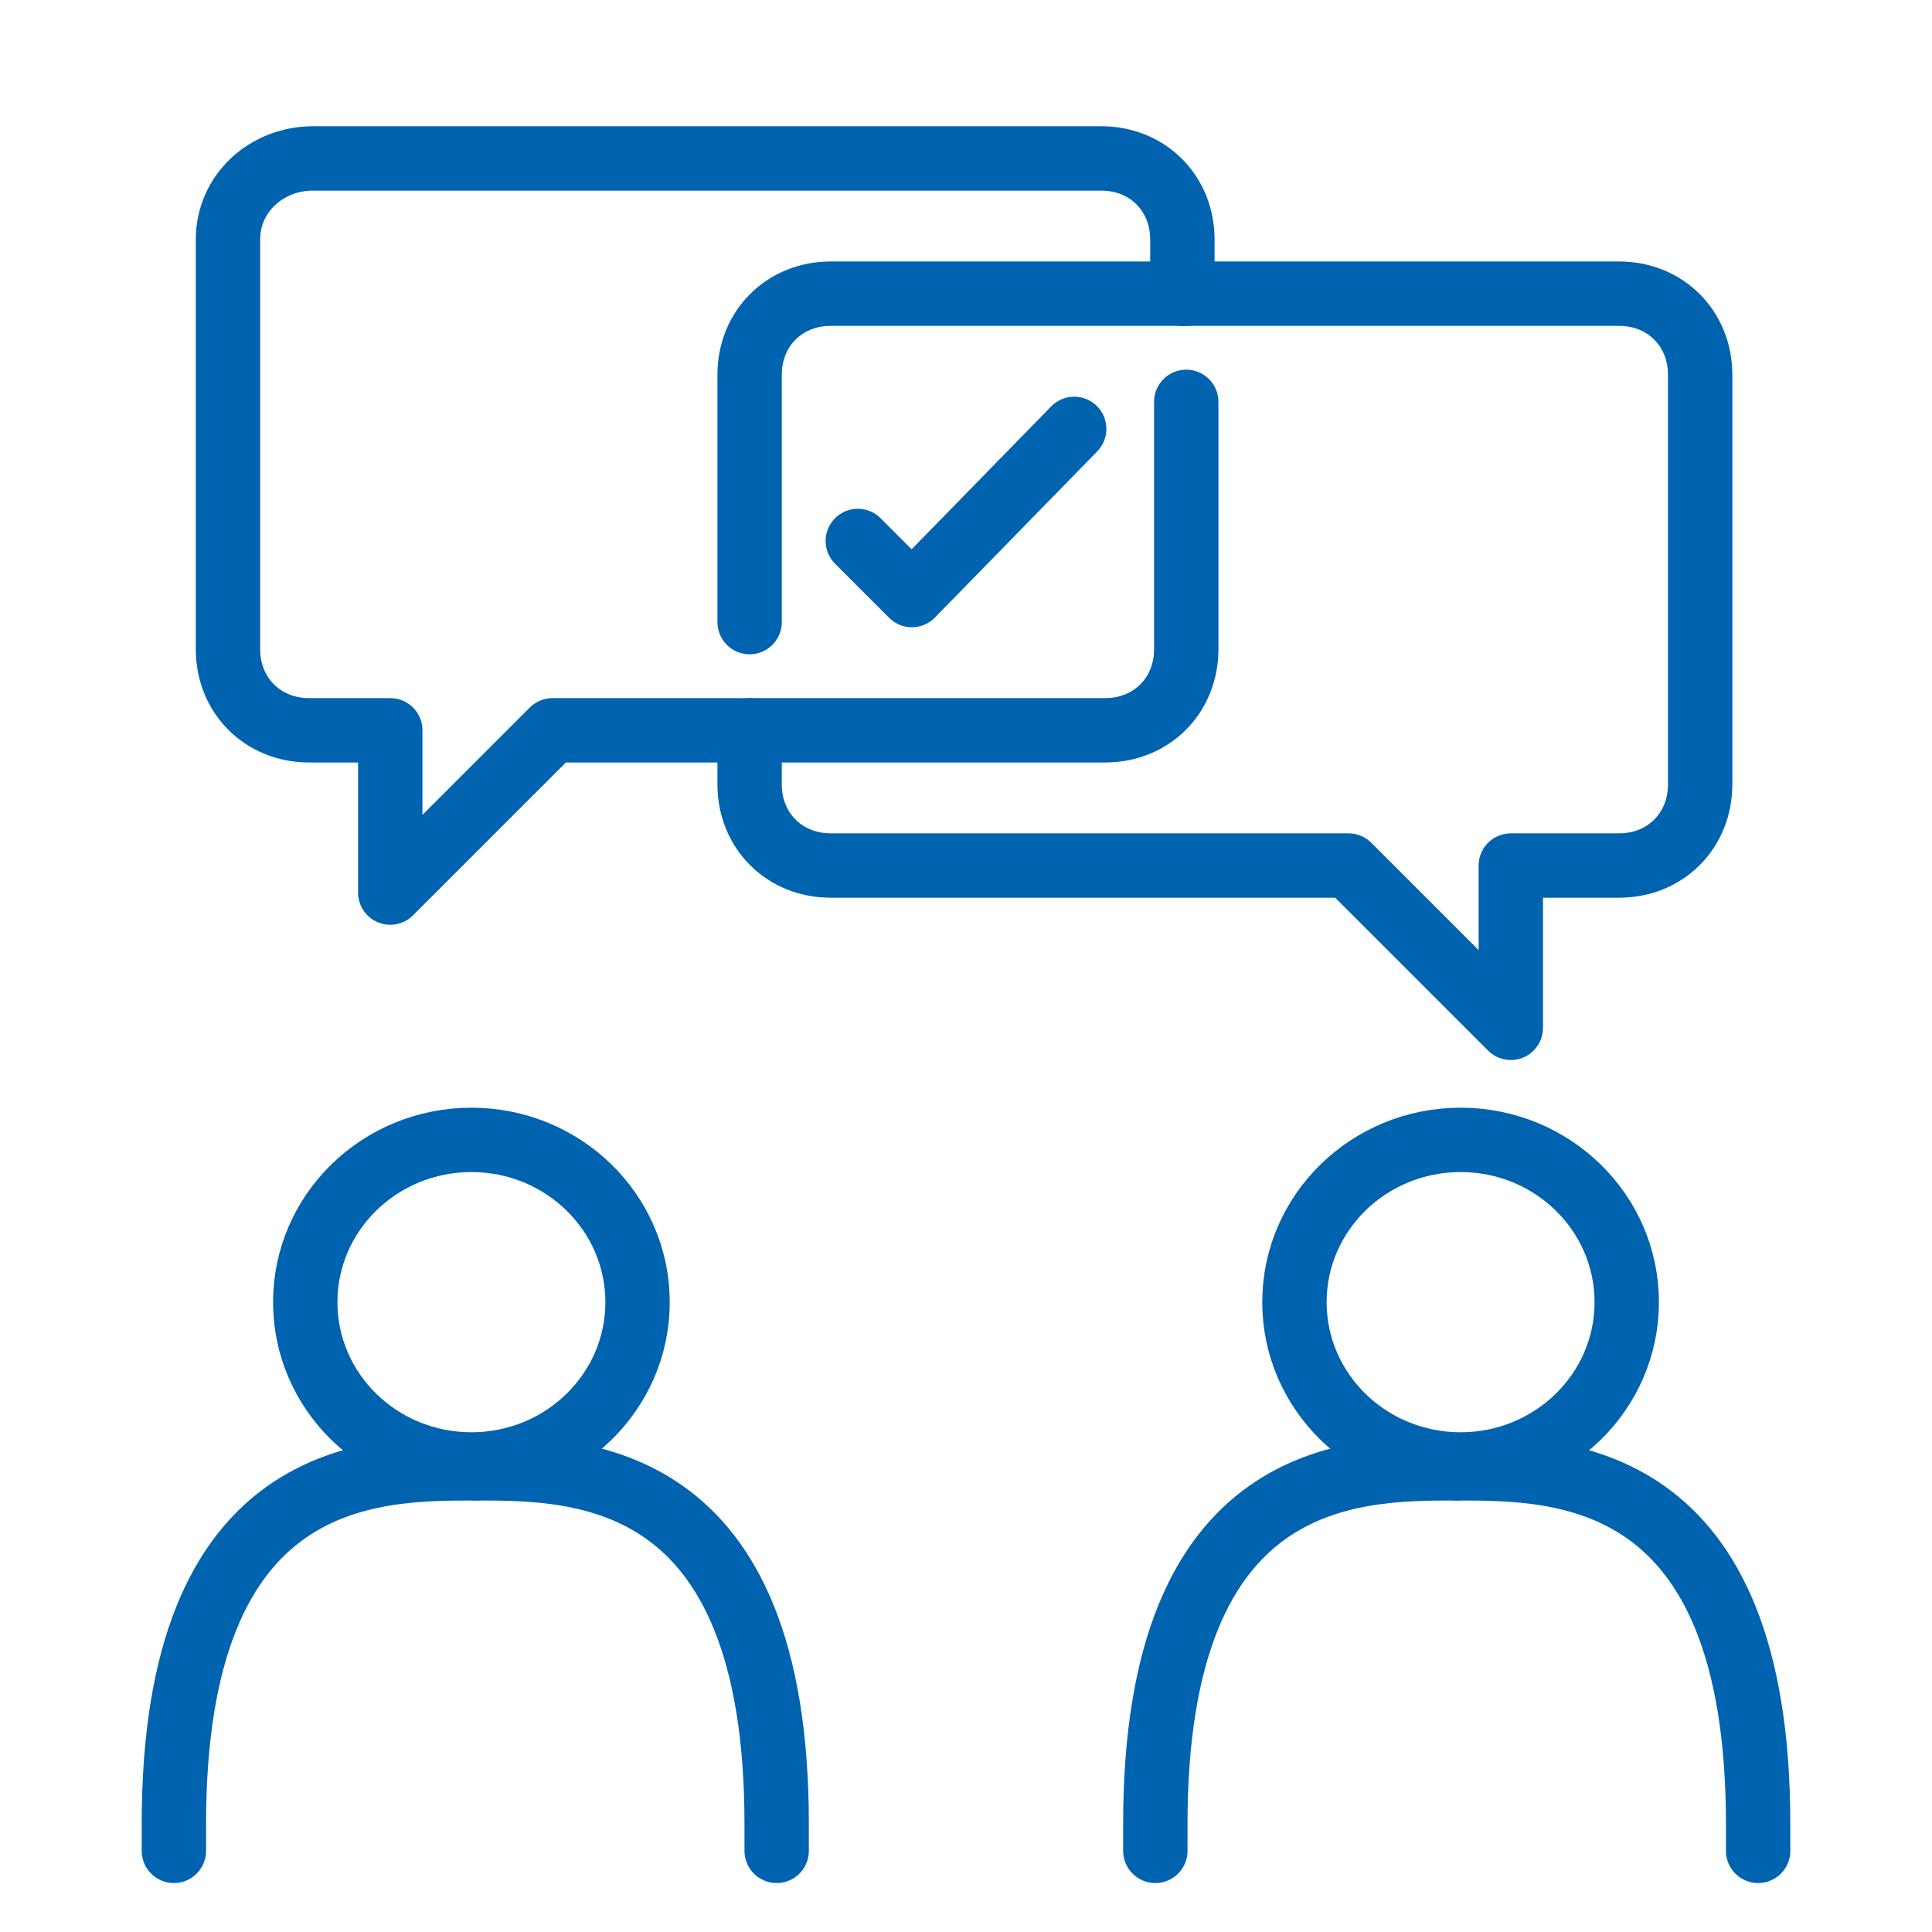
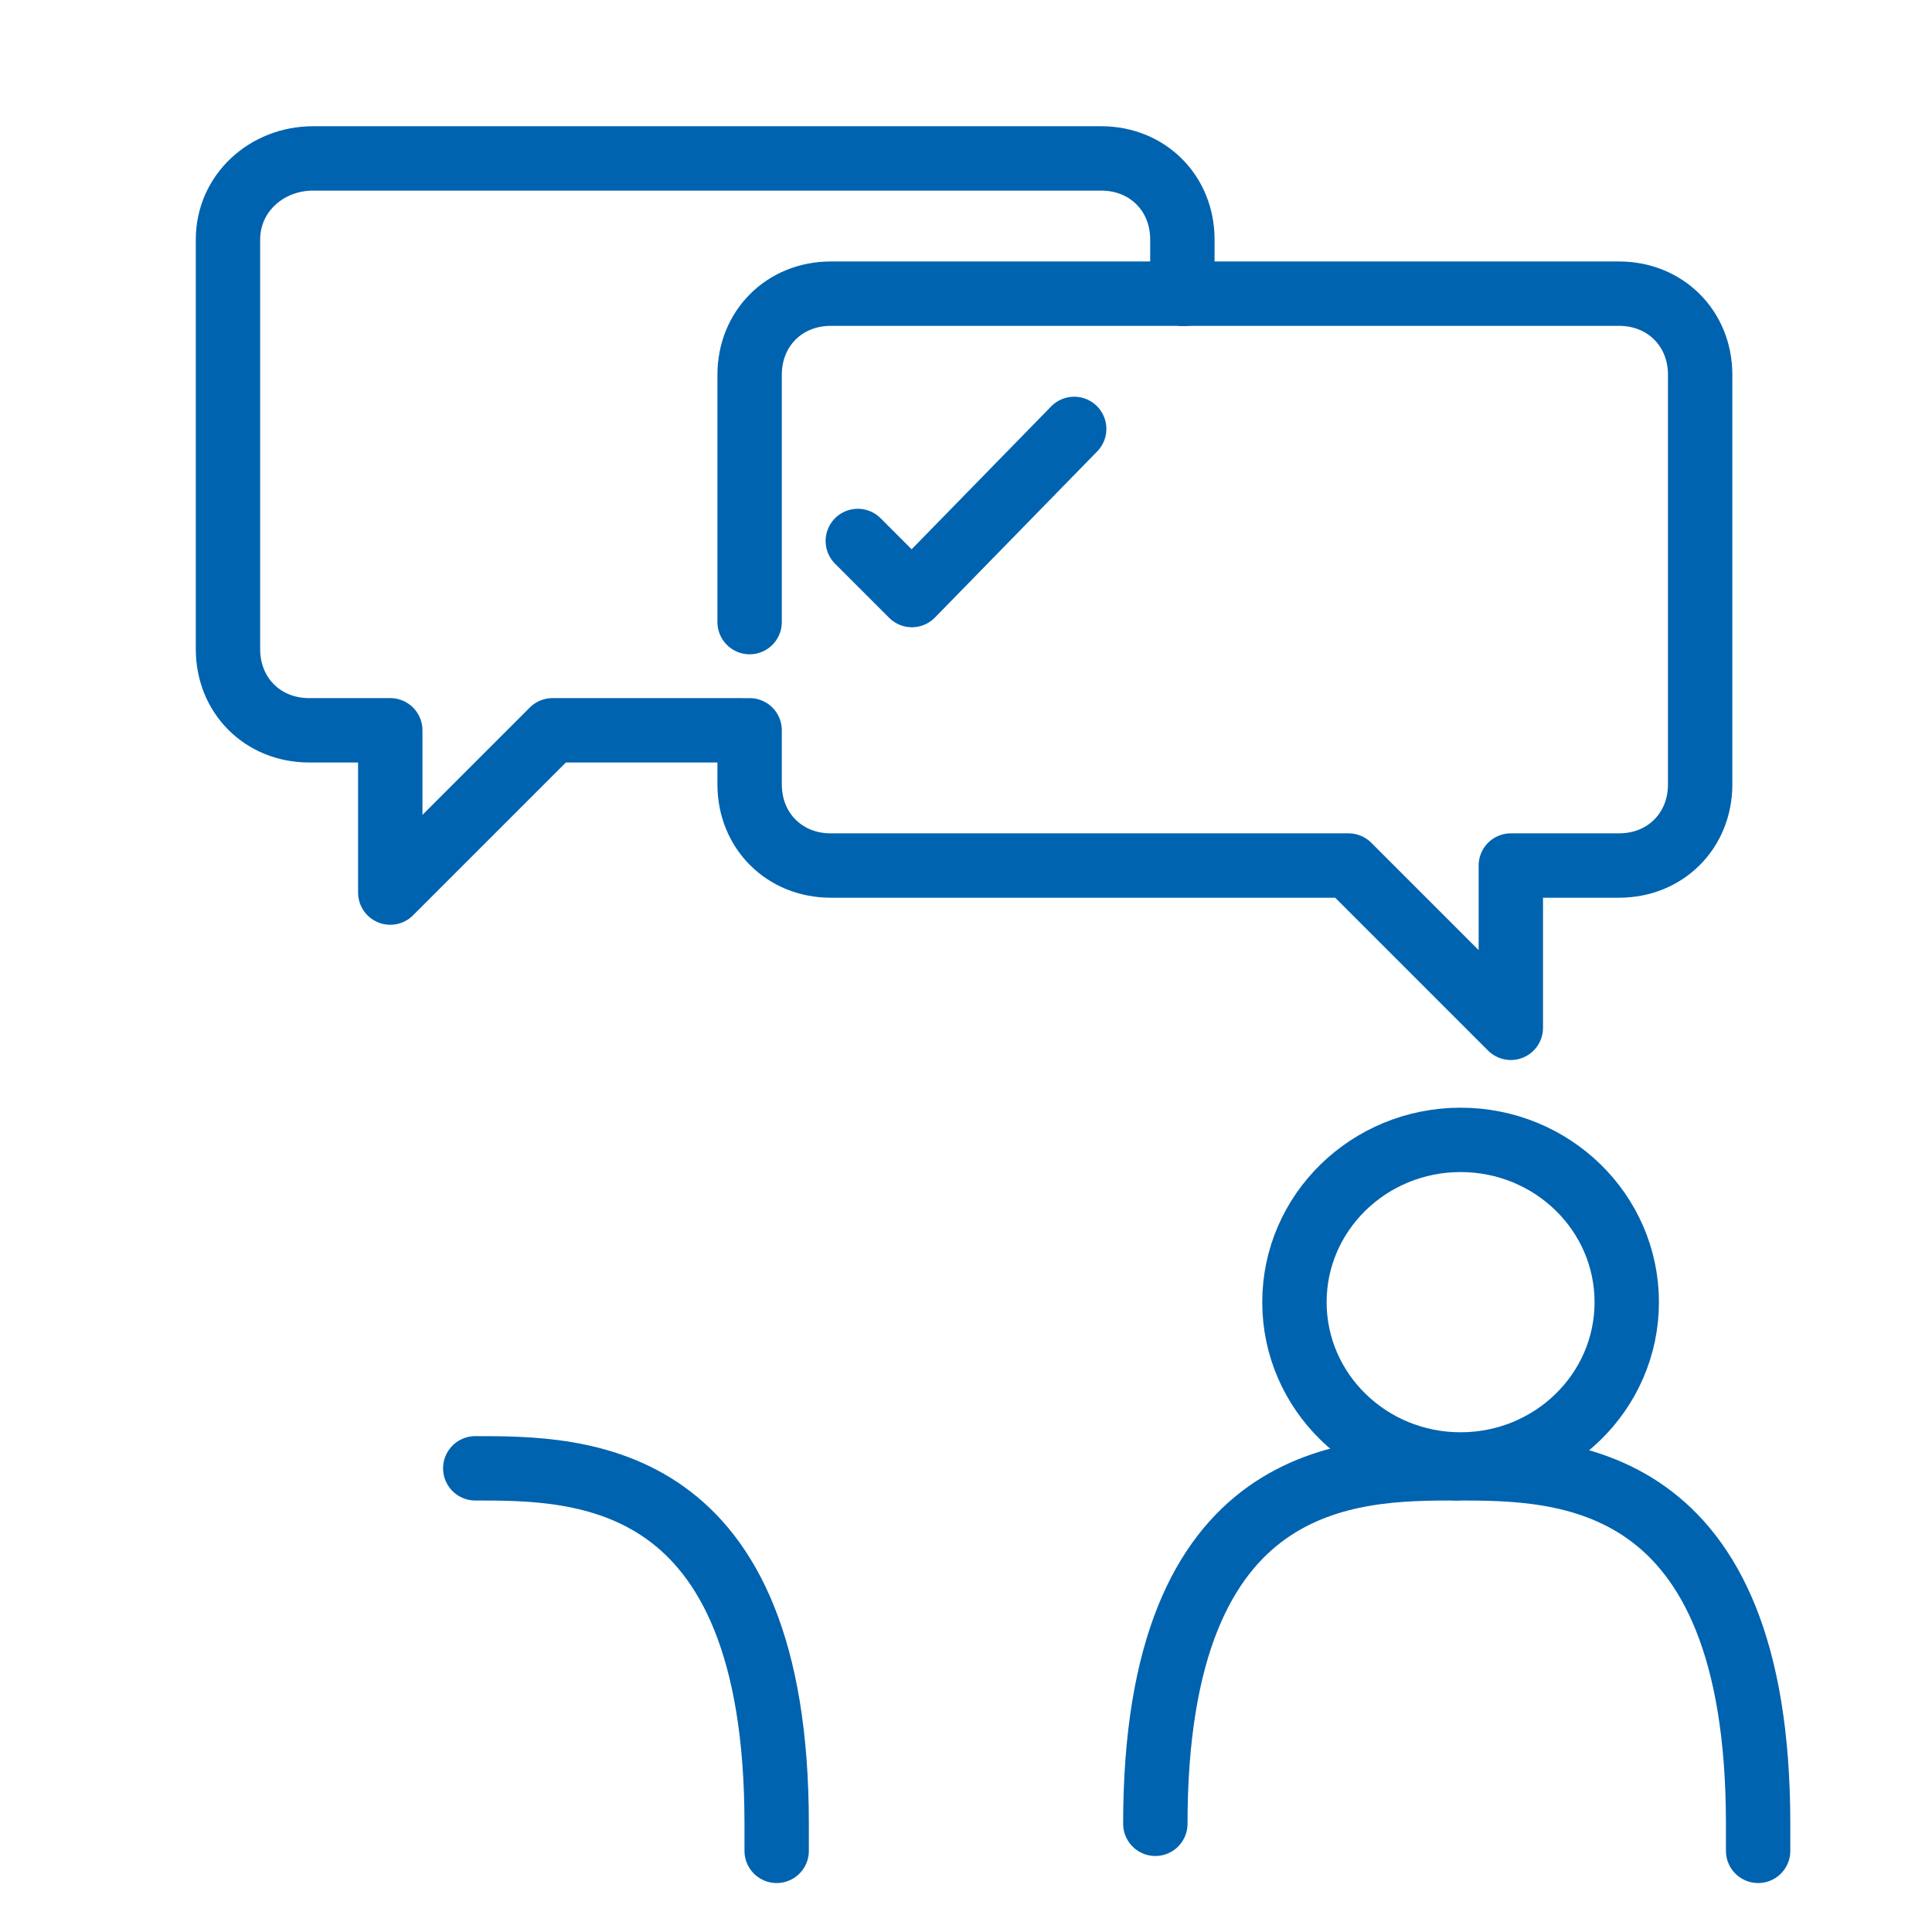
<svg xmlns="http://www.w3.org/2000/svg" version="1.1" id="Layer_1" x="0px" y="0px" viewBox="0 0 50 50" style="enable-background:new 0 0 50 50;" xml:space="preserve">
  <style type="text/css">
	.st0{fill:none;stroke:#0063AF;stroke-width:1.666;stroke-linecap:round;stroke-linejoin:round;stroke-miterlimit:10;}
</style>
  <g>
    <g>
-       <ellipse class="st0" cx="12.2" cy="33.7" rx="4.3" ry="4.2" />
-       <path class="st0" d="M4.5,47.9v-0.7c0-9.2,5.1-9.2,7.8-9.2" />
      <path class="st0" d="M12.3,38c2.7,0,7.8,0,7.8,9.2v0.7" />
      <ellipse class="st0" cx="37.8" cy="33.7" rx="4.3" ry="4.2" />
      <path class="st0" d="M45.5,47.9v-0.7c0-9.2-5.1-9.2-7.8-9.2" />
-       <path class="st0" d="M37.7,38c-2.7,0-7.8,0-7.8,9.2v0.7" />
+       <path class="st0" d="M37.7,38c-2.7,0-7.8,0-7.8,9.2" />
      <g>
        <path class="st0" d="M30.6,7.6V6.2c0-1.2-0.9-2.1-2.1-2.1H8.1C6.9,4.1,5.9,5,5.9,6.2v10.6c0,1.2,0.9,2.1,2.1,2.1l2.1,0v4.2     l4.2-4.2h4.9" />
-         <path class="st0" d="M19.4,18.9h9.2c1.2,0,2.1-0.9,2.1-2.1v-6.4" />
        <path class="st0" d="M19.4,16.1V9.7c0-1.2,0.9-2.1,2.1-2.1h9.2" />
        <path class="st0" d="M19.4,18.9v1.4c0,1.2,0.9,2.1,2.1,2.1h13.4l4.2,4.2v-4.2l2.8,0c1.2,0,2.1-0.9,2.1-2.1V9.7     c0-1.2-0.9-2.1-2.1-2.1H30.6" />
      </g>
      <polyline class="st0" points="22.2,14 23.6,15.4 27.8,11.1   " />
    </g>
  </g>
</svg>